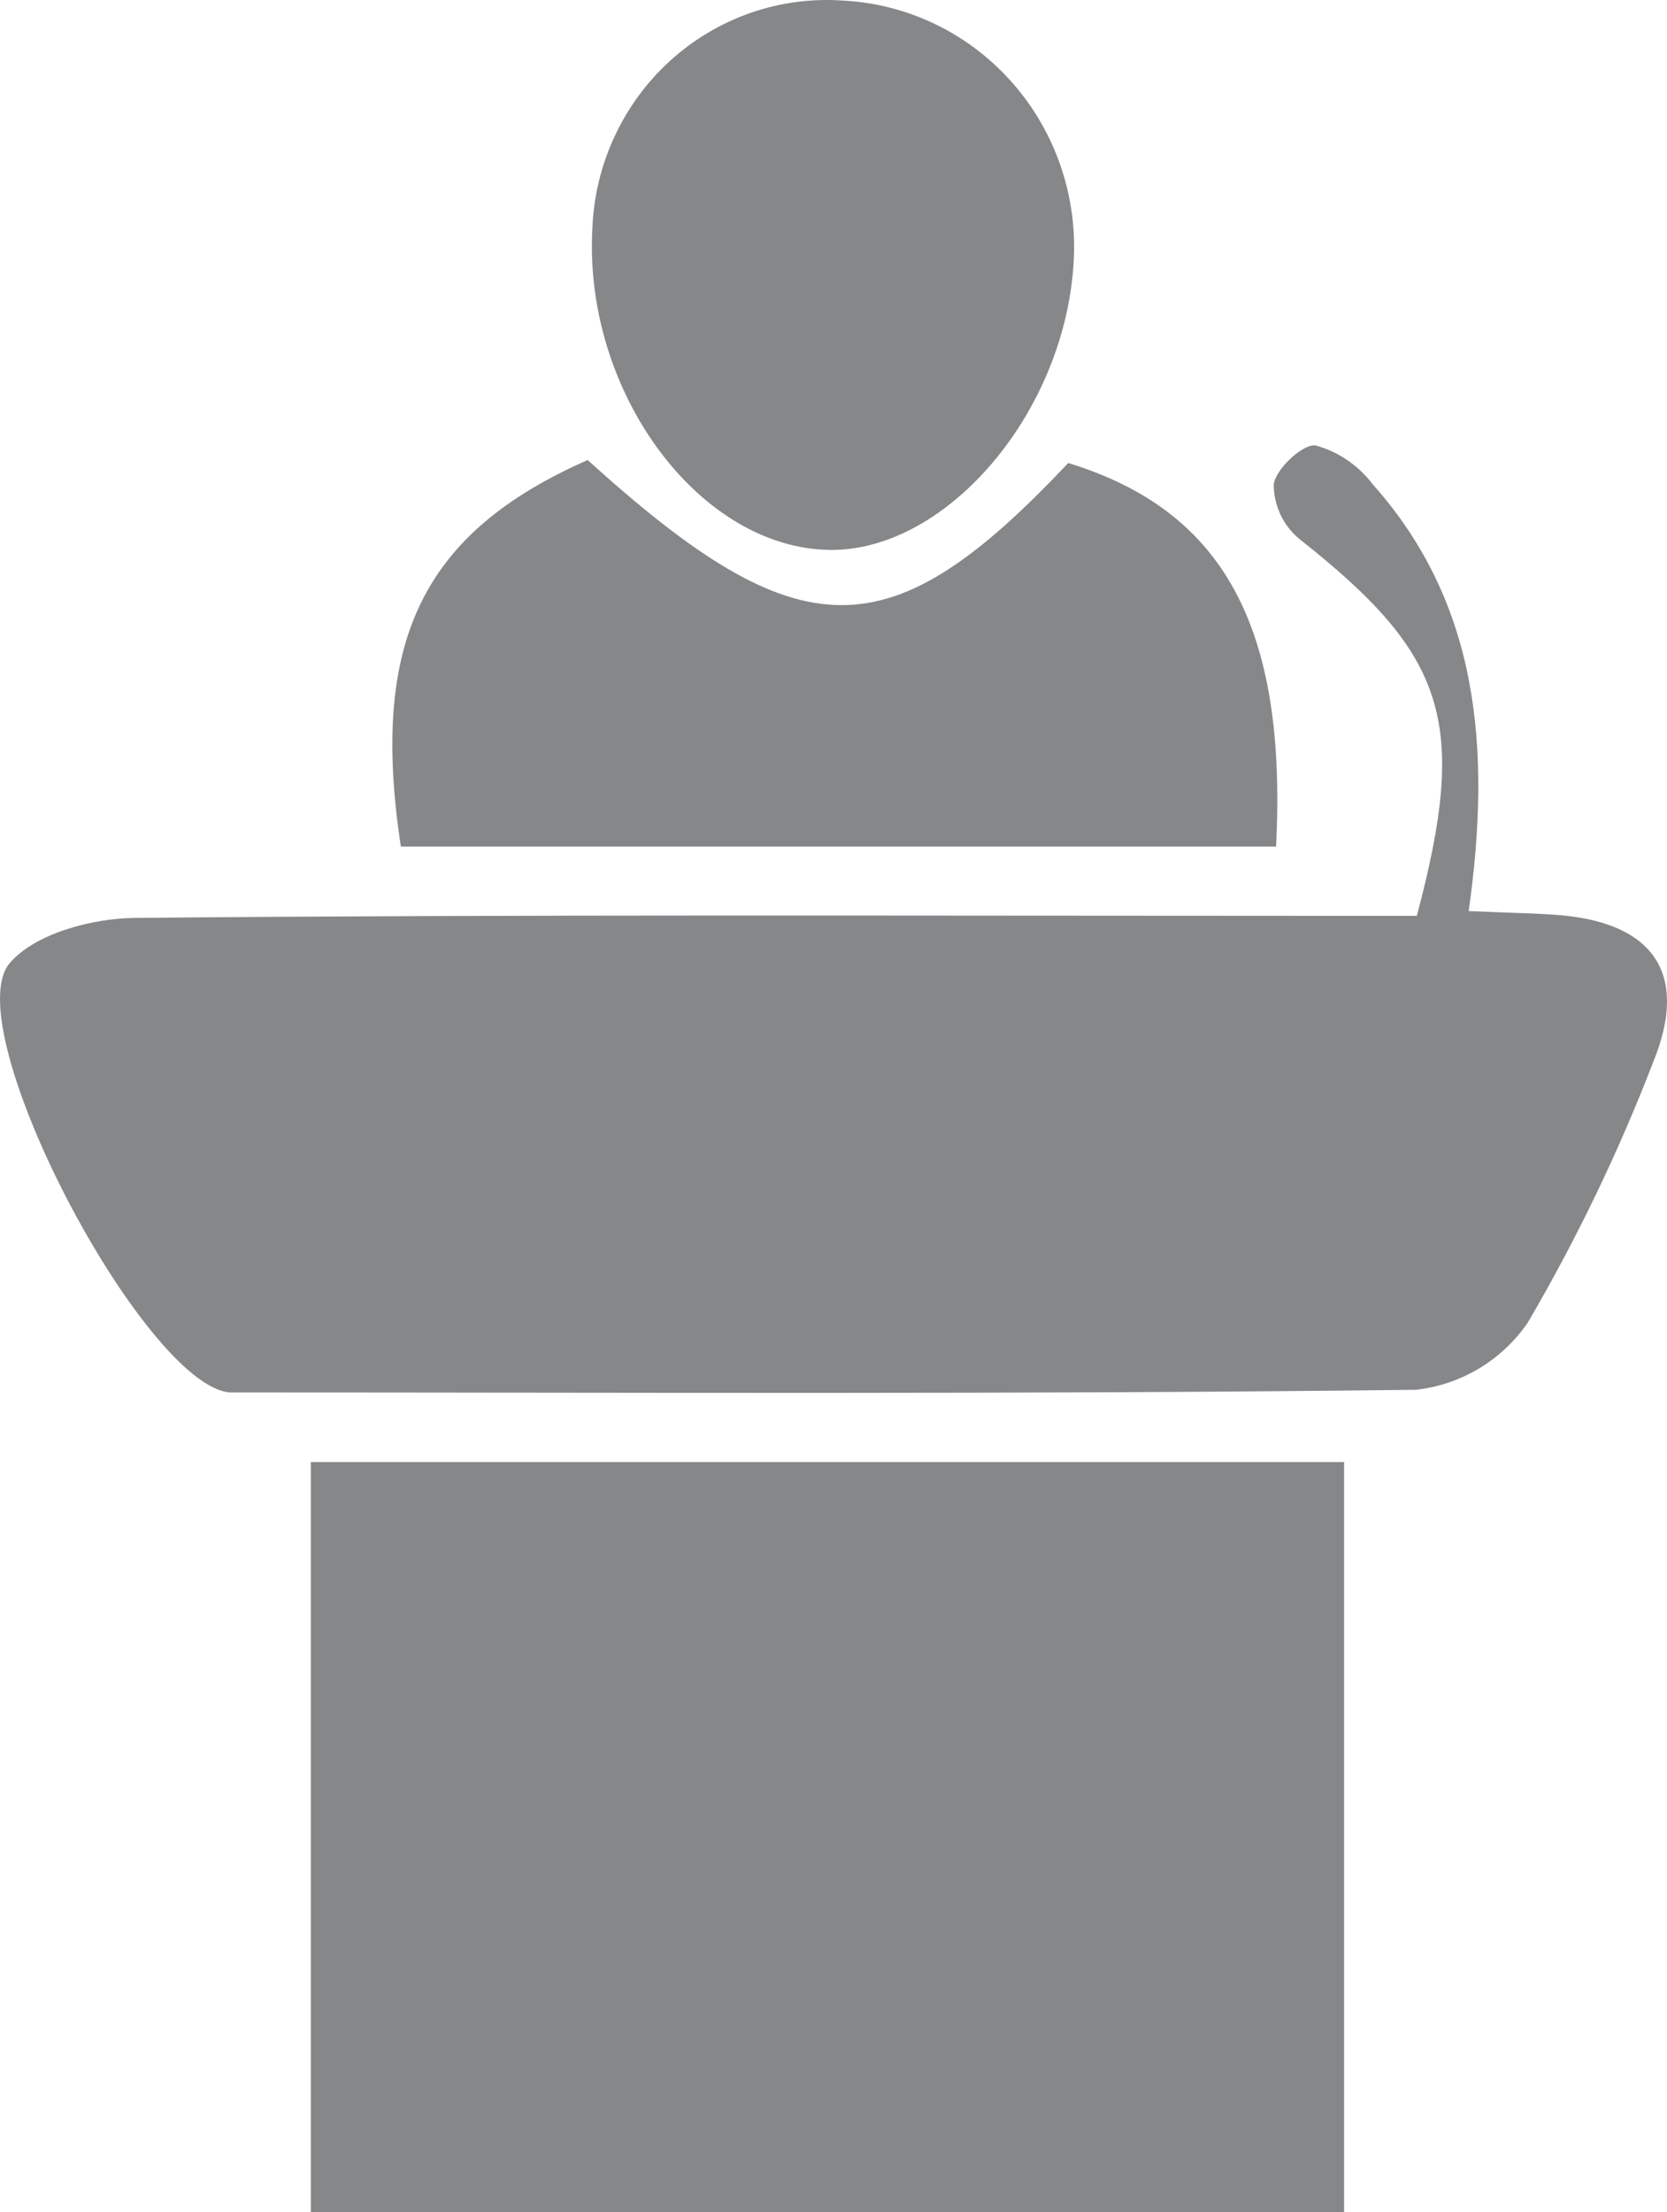
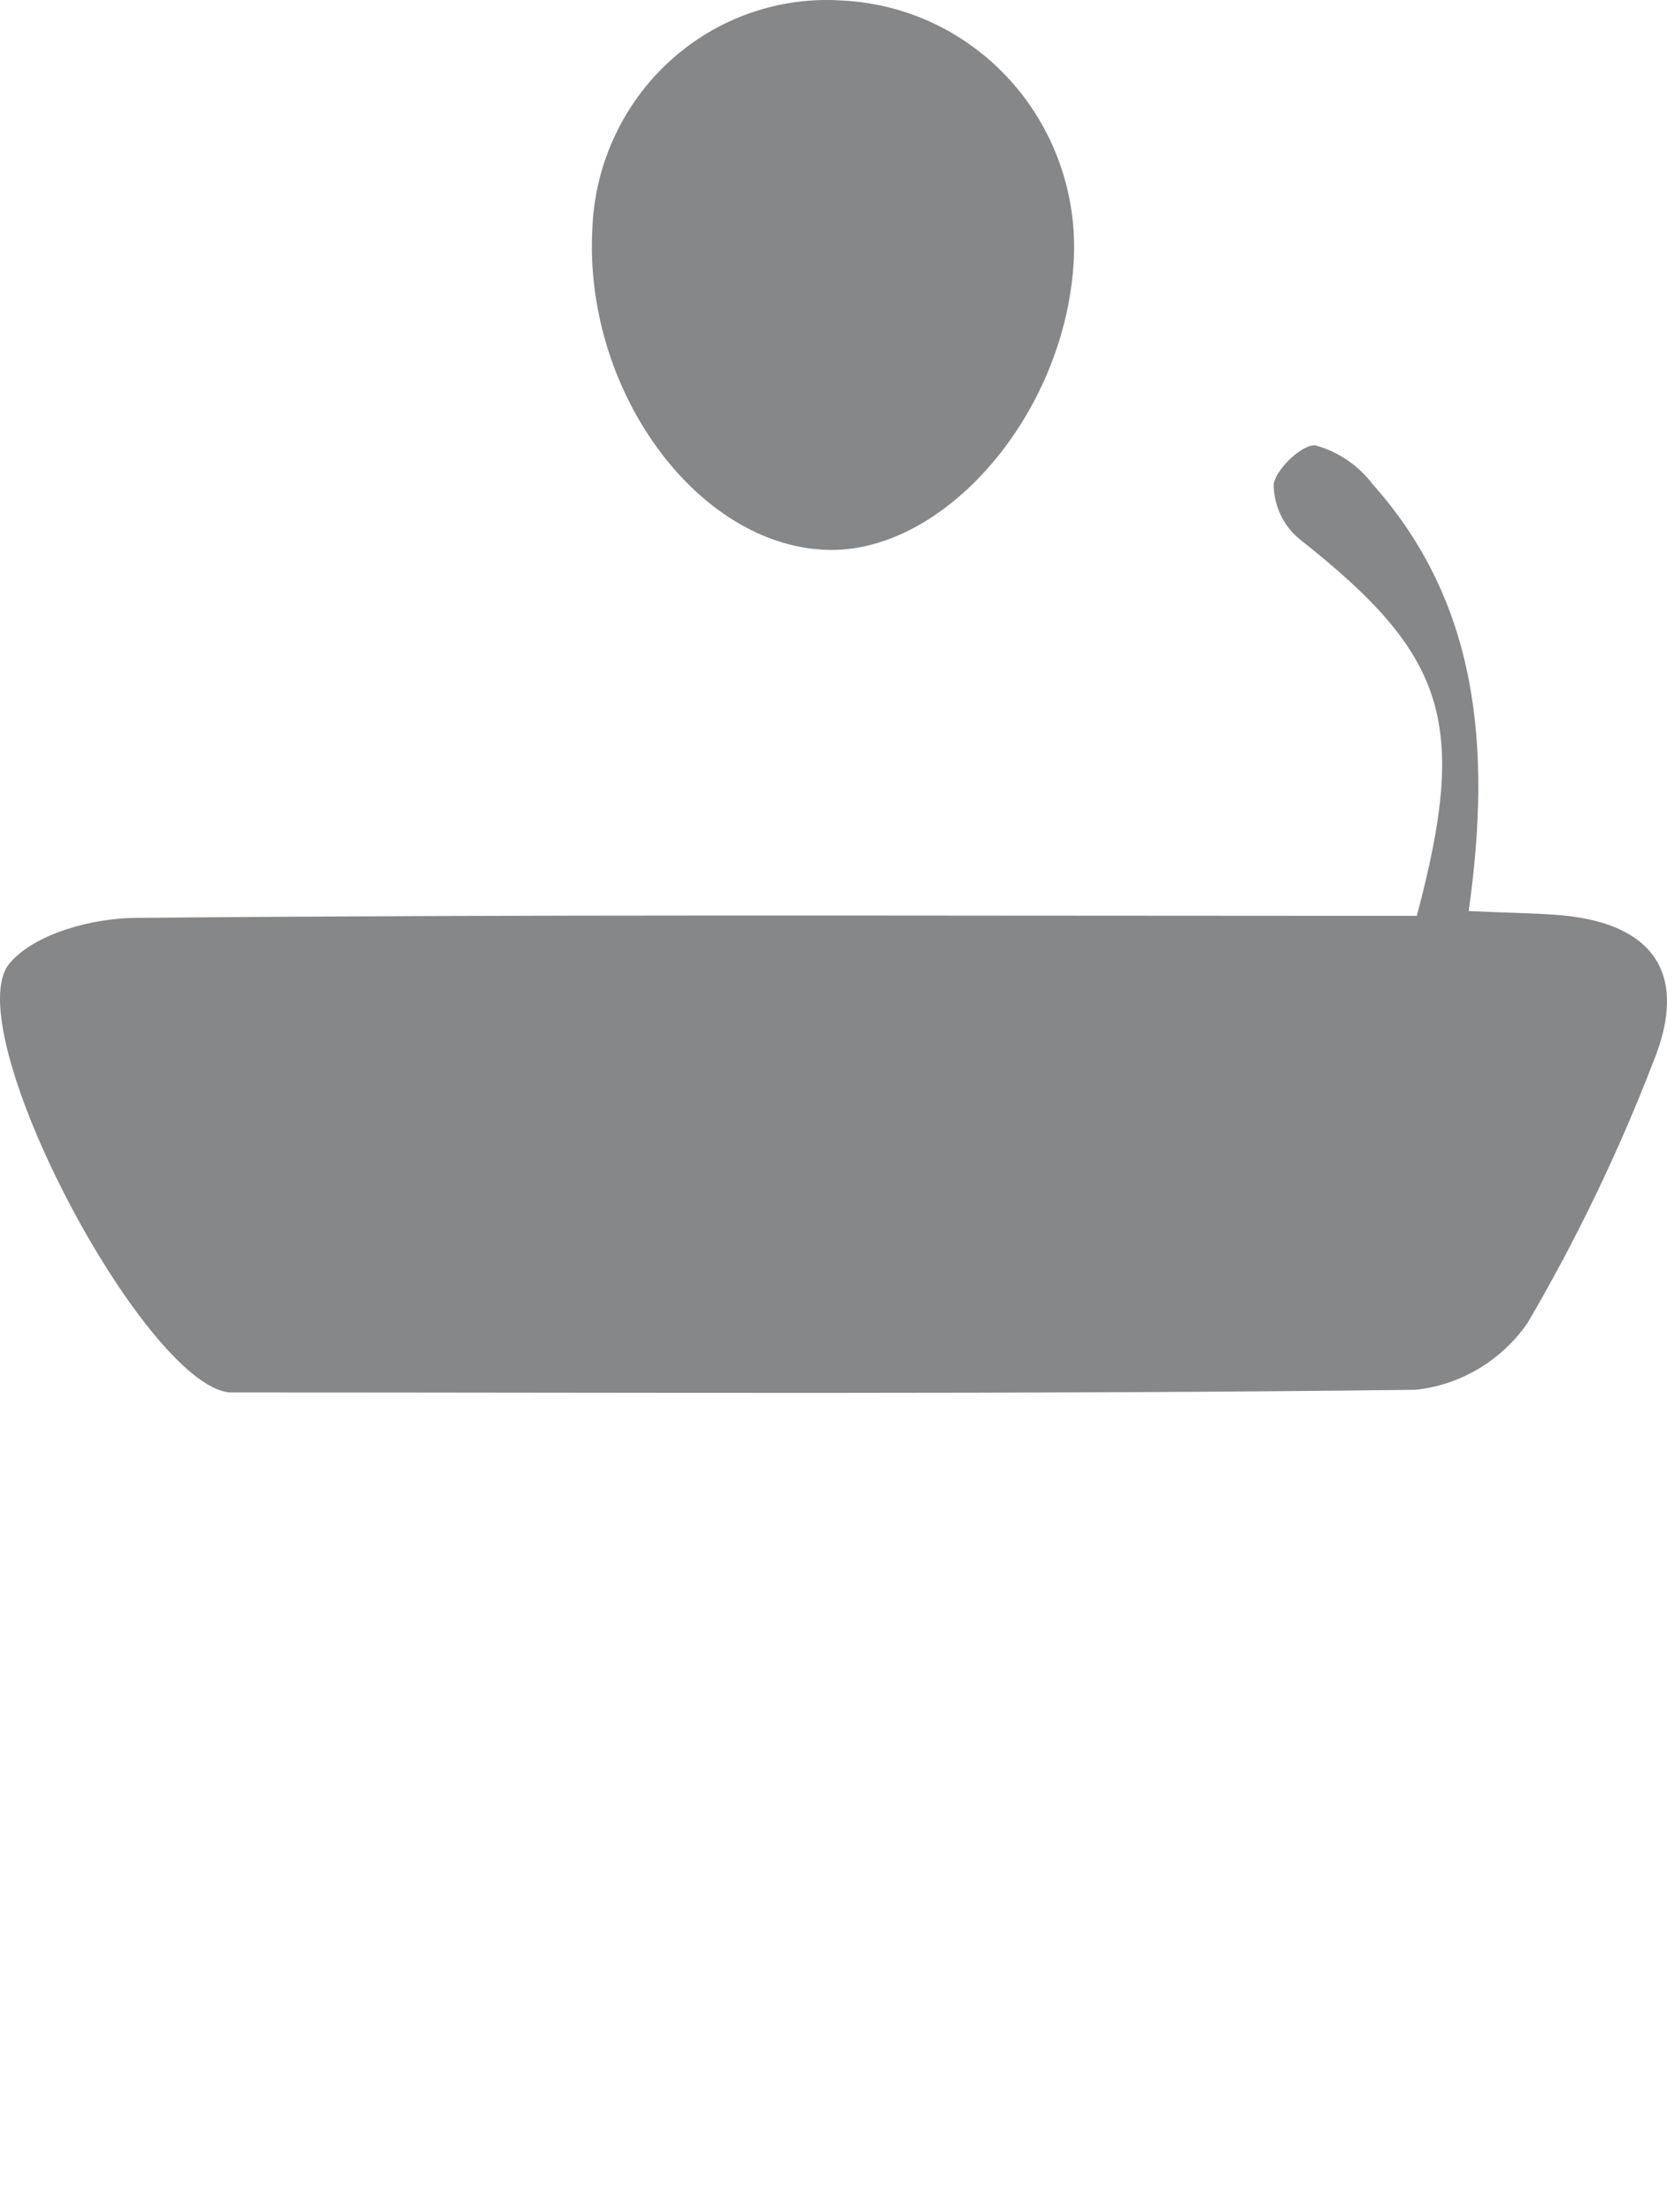
<svg xmlns="http://www.w3.org/2000/svg" width="49" height="65" viewBox="0 0 49 65" fill="none">
-   <path d="M9.137 65V42.958H39.508V65H9.137Z" fill="#0D1114" fill-opacity="0.5" />
  <path d="M43.171 26.769C44.49 26.83 45.231 26.83 45.964 26.9C48.627 27.162 49.635 28.647 48.601 31.19C47.577 33.847 46.34 36.416 44.903 38.869C44.526 39.415 44.037 39.872 43.471 40.211C42.905 40.55 42.274 40.763 41.62 40.835C30.106 40.974 18.591 40.913 7.077 40.913H6.75C4.225 40.686 -1.317 30.185 0.286 28.298C1.036 27.424 2.717 26.979 3.983 26.97C15.394 26.865 26.796 26.909 38.198 26.909H41.646C43.171 21.195 42.508 19.238 38.198 15.84C37.961 15.645 37.769 15.399 37.638 15.119C37.507 14.839 37.439 14.533 37.44 14.223C37.517 13.76 38.302 13.035 38.672 13.088C39.337 13.272 39.924 13.67 40.344 14.223C43.447 17.701 43.852 21.938 43.171 26.769Z" fill="#0D1114" fill-opacity="0.5" />
-   <path d="M37.509 24.874H11.783C10.87 18.872 12.395 15.666 17.273 13.517C23.53 19.178 26.133 19.195 31.399 13.604C35.967 15.002 37.837 18.427 37.509 24.874Z" fill="#0D1114" fill-opacity="0.5" />
  <path d="M31.553 7.794C31.252 12.249 27.701 16.312 24.245 16.154C20.453 15.988 17.161 11.445 17.411 6.736C17.444 5.798 17.664 4.876 18.057 4.026C18.449 3.176 19.007 2.414 19.696 1.787C20.386 1.16 21.193 0.68 22.069 0.376C22.945 0.072 23.873 -0.049 24.797 0.018C25.747 0.069 26.679 0.312 27.536 0.732C28.392 1.152 29.158 1.742 29.787 2.466C30.417 3.19 30.897 4.035 31.2 4.949C31.504 5.864 31.624 6.831 31.553 7.794Z" fill="#0D1114" fill-opacity="0.5" />
</svg>